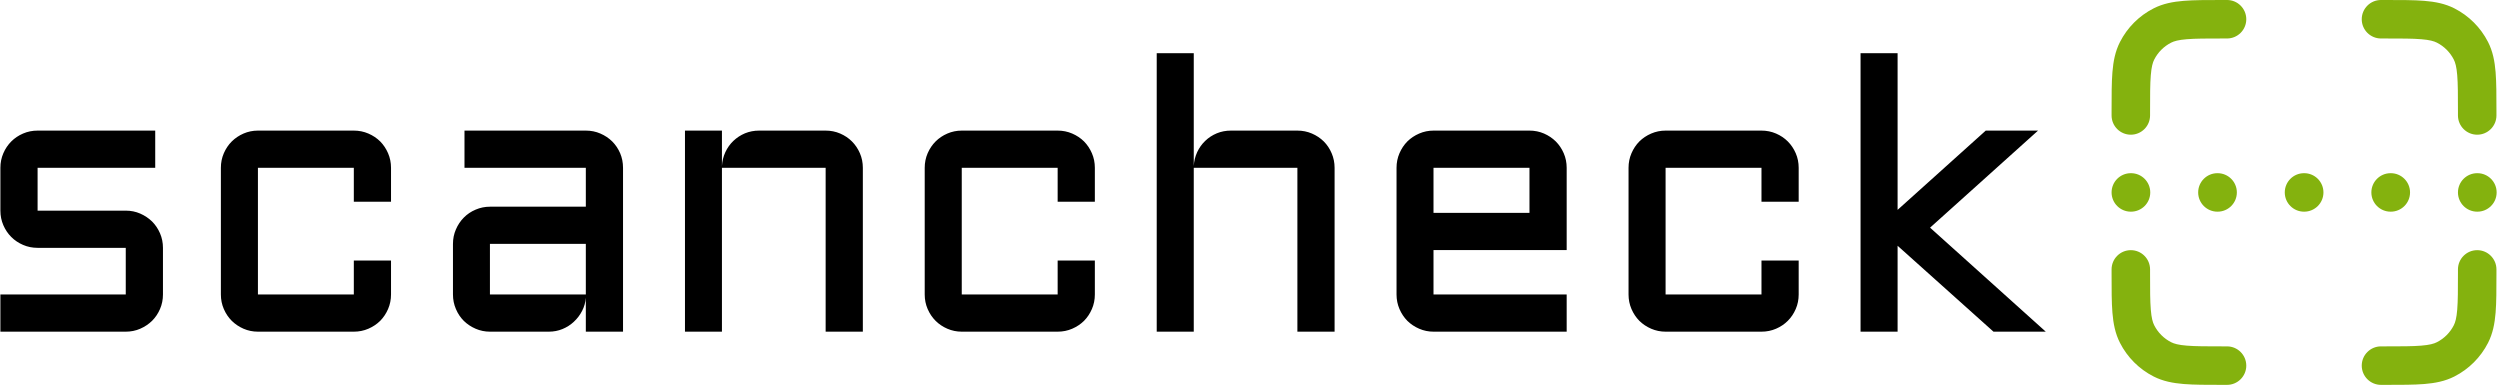
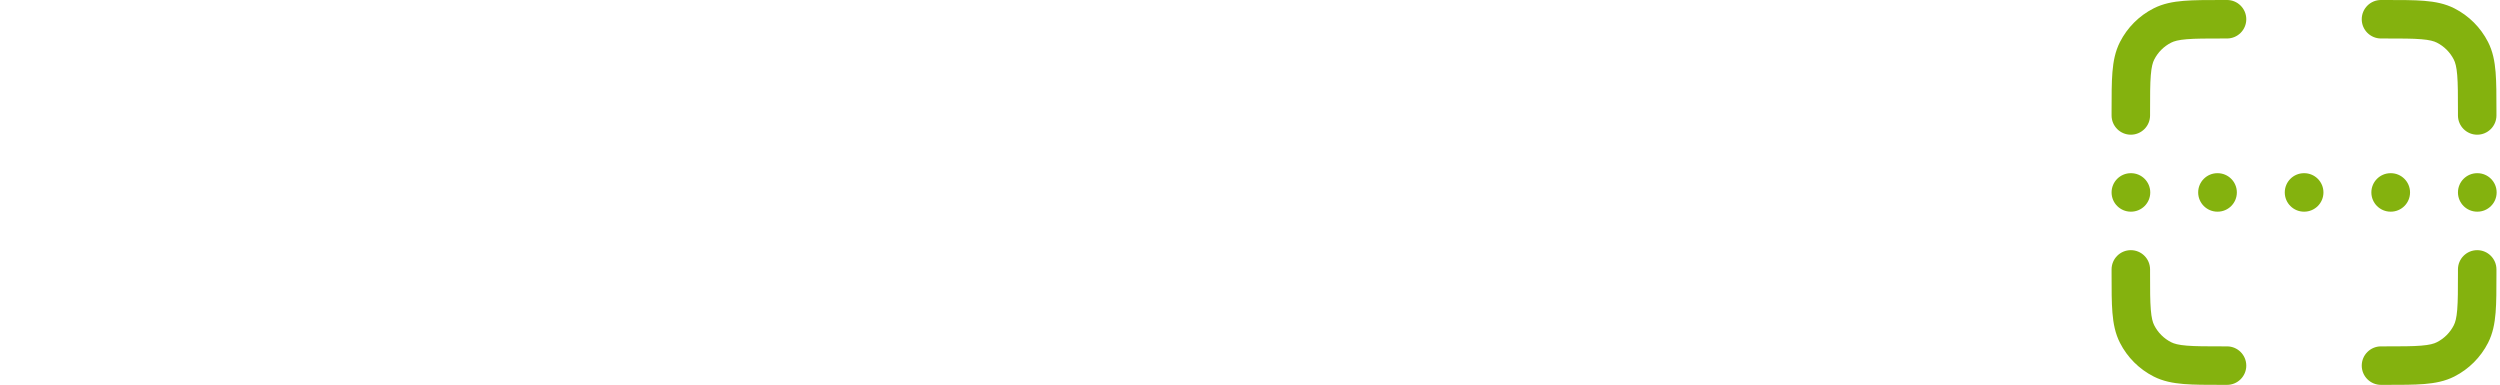
<svg xmlns="http://www.w3.org/2000/svg" version="1.1" width="1500" height="231" viewBox="0 0 1500 231">
  <g transform="matrix(1,0,0,1,-0.909,-0.039)">
    <svg viewBox="0 0 396 61" data-background-color="#ffffff" preserveAspectRatio="xMidYMid meet" height="231" width="1500">
      <g id="tight-bounds" transform="matrix(1,0,0,1,0.24,0.01)">
        <svg viewBox="0 0 395.52 60.979" height="60.979" width="395.52">
          <g>
            <svg viewBox="0 0 482.688 74.418" height="60.979" width="395.52">
              <g transform="matrix(1,0,0,1,0,10.285)">
                <svg viewBox="0 0 395.52 53.848" height="53.848" width="395.52">
                  <g id="textblocktransform">
                    <svg viewBox="0 0 395.52 53.848" height="53.848" width="395.52" id="textblock">
                      <g>
                        <svg viewBox="0 0 395.52 53.848" height="53.848" width="395.52">
                          <g transform="matrix(1,0,0,1,0,0)">
                            <svg width="395.52" viewBox="3.49 -36.01 264.48 36.01" height="53.848" data-palette-color="#000000">
-                               <path d="M3.49-4.81L19.7-4.81 19.7-10.84 8.3-10.84Q7.3-10.84 6.42-11.22 5.54-11.6 4.9-12.24 4.25-12.89 3.87-13.77 3.49-14.65 3.49-15.65L3.49-15.65 3.49-21.19Q3.49-22.19 3.87-23.07 4.25-23.95 4.9-24.6 5.54-25.24 6.42-25.62 7.3-26 8.3-26L8.3-26 23.51-26 23.51-21.19 8.3-21.19 8.3-15.65 19.7-15.65Q20.7-15.65 21.57-15.27 22.44-14.89 23.1-14.25 23.75-13.6 24.13-12.72 24.51-11.84 24.51-10.84L24.51-10.84 24.51-4.81Q24.51-3.81 24.13-2.93 23.75-2.05 23.1-1.4 22.44-0.76 21.57-0.38 20.7 0 19.7 0L19.7 0 3.49 0 3.49-4.81ZM49.19-21.19L36.79-21.19 36.79-4.81 49.19-4.81 49.19-9.2 54-9.2 54-4.81Q54-3.81 53.62-2.93 53.24-2.05 52.6-1.4 51.95-0.76 51.07-0.38 50.19 0 49.19 0L49.19 0 36.79 0Q35.81 0 34.93-0.38 34.06-0.76 33.41-1.4 32.76-2.05 32.38-2.93 32-3.81 32-4.81L32-4.81 32-21.19Q32-22.19 32.38-23.07 32.76-23.95 33.41-24.6 34.06-25.24 34.93-25.62 35.81-26 36.79-26L36.79-26 49.19-26Q50.19-26 51.07-25.62 51.95-25.24 52.6-24.6 53.24-23.95 53.62-23.07 54-22.19 54-21.19L54-21.19 54-16.8 49.19-16.8 49.19-21.19ZM62.01-4.81L62.01-11.35Q62.01-12.35 62.39-13.22 62.76-14.09 63.41-14.75 64.06-15.41 64.94-15.78 65.82-16.16 66.79-16.16L66.79-16.16 79.19-16.16 79.19-21.19 63.5-21.19 63.5-26 79.19-26Q80.2-26 81.07-25.62 81.95-25.24 82.6-24.6 83.25-23.95 83.63-23.07 84-22.19 84-21.19L84-21.19 84 0 79.19 0 79.19-4.39Q79.12-3.49 78.71-2.69 78.29-1.88 77.64-1.28 77-0.68 76.17-0.34 75.34 0 74.41 0L74.41 0 66.79 0Q65.82 0 64.94-0.38 64.06-0.76 63.41-1.4 62.76-2.05 62.39-2.93 62.01-3.81 62.01-4.81L62.01-4.81ZM66.79-11.35L66.79-4.81 79.19-4.81 79.19-11.35 66.79-11.35ZM115.01-21.19L115.01 0 110.2 0 110.2-21.19 96.79-21.19 96.79 0 92.01 0 92.01-26 96.79-26 96.79-21.41Q96.84-22.36 97.23-23.21 97.62-24.05 98.27-24.67 98.92-25.29 99.77-25.65 100.63-26 101.6-26L101.6-26 110.2-26Q111.2-26 112.08-25.62 112.96-25.24 113.6-24.6 114.25-23.95 114.63-23.07 115.01-22.19 115.01-21.19L115.01-21.19ZM140.2-21.19L127.8-21.19 127.8-4.81 140.2-4.81 140.2-9.2 145.01-9.2 145.01-4.81Q145.01-3.81 144.63-2.93 144.25-2.05 143.61-1.4 142.96-0.76 142.08-0.38 141.2 0 140.2 0L140.2 0 127.8 0Q126.82 0 125.94-0.38 125.06-0.76 124.42-1.4 123.77-2.05 123.39-2.93 123.01-3.81 123.01-4.81L123.01-4.81 123.01-21.19Q123.01-22.19 123.39-23.07 123.77-23.95 124.42-24.6 125.06-25.24 125.94-25.62 126.82-26 127.8-26L127.8-26 140.2-26Q141.2-26 142.08-25.62 142.96-25.24 143.61-24.6 144.25-23.95 144.63-23.07 145.01-22.19 145.01-21.19L145.01-21.19 145.01-16.8 140.2-16.8 140.2-21.19ZM176.01-21.19L176.01 0 171.2 0 171.2-21.19 157.8-21.19 157.8 0 153.01 0 153.01-36.01 157.8-36.01 157.8-21.41Q157.85-22.36 158.24-23.21 158.63-24.05 159.28-24.67 159.92-25.29 160.78-25.65 161.63-26 162.61-26L162.61-26 171.2-26Q172.2-26 173.08-25.62 173.96-25.24 174.61-24.6 175.26-23.95 175.63-23.07 176.01-22.19 176.01-21.19L176.01-21.19ZM206.02-21.19L206.02-10.55 188.8-10.55 188.8-4.81 206.02-4.81 206.02 0 188.8 0Q187.83 0 186.95-0.38 186.07-0.76 185.42-1.4 184.78-2.05 184.4-2.93 184.02-3.81 184.02-4.81L184.02-4.81 184.02-21.19Q184.02-22.19 184.4-23.07 184.78-23.95 185.42-24.6 186.07-25.24 186.95-25.62 187.83-26 188.8-26L188.8-26 201.21-26Q202.21-26 203.09-25.62 203.96-25.24 204.61-24.6 205.26-23.95 205.64-23.07 206.02-22.19 206.02-21.19L206.02-21.19ZM201.21-21.19L188.8-21.19 188.8-15.36 201.21-15.36 201.21-21.19ZM231.21-21.19L218.81-21.19 218.81-4.81 231.21-4.81 231.21-9.2 236.02-9.2 236.02-4.81Q236.02-3.81 235.64-2.93 235.26-2.05 234.61-1.4 233.97-0.76 233.09-0.38 232.21 0 231.21 0L231.21 0 218.81 0Q217.83 0 216.95-0.38 216.07-0.76 215.42-1.4 214.78-2.05 214.4-2.93 214.02-3.81 214.02-4.81L214.02-4.81 214.02-21.19Q214.02-22.19 214.4-23.07 214.78-23.95 215.42-24.6 216.07-25.24 216.95-25.62 217.83-26 218.81-26L218.81-26 231.21-26Q232.21-26 233.09-25.62 233.97-25.24 234.61-24.6 235.26-23.95 235.64-23.07 236.02-22.19 236.02-21.19L236.02-21.19 236.02-16.8 231.21-16.8 231.21-21.19ZM267.97 0L261.21 0 248.81-11.11 248.81 0 244.02 0 244.02-36.01 248.81-36.01 248.81-15.75 260.21-26 266.97-26 253.01-13.45 267.97 0Z" opacity="1" transform="matrix(1,0,0,1,0,0)" fill="#000000" class="wordmark-text-0" data-fill-palette-color="primary" id="text-0" />
-                             </svg>
+                               </svg>
                          </g>
                        </svg>
                      </g>
                    </svg>
                  </g>
                </svg>
              </g>
              <g transform="matrix(1,0,0,1,408.232,0)">
                <svg viewBox="0 0 74.455 74.418" height="74.418" width="74.455">
                  <g>
                    <svg viewBox="2 2 20.01 20" x="0" y="0" height="74.418" width="74.455" class="icon-icon-0" id="icon-0">
                      <path fill-rule="evenodd" clip-rule="evenodd" d="M7.759 2L8 2C8.552 2 9 2.448 9 3 9 3.552 8.552 4 8 4H7.8C6.943 4 6.361 4.001 5.911 4.038 5.473 4.073 5.248 4.138 5.092 4.218 4.716 4.41 4.41 4.716 4.218 5.092 4.138 5.248 4.073 5.473 4.038 5.911 4.001 6.361 4 6.943 4 7.8V8C4 8.552 3.552 9 3 9 2.448 9 2 8.552 2 8L2 7.759C2 6.954 2 6.289 2.044 5.748 2.09 5.186 2.189 4.669 2.436 4.184 2.819 3.431 3.431 2.819 4.184 2.436 4.669 2.189 5.186 2.09 5.748 2.044 6.289 2 6.954 2 7.759 2ZM18.089 4.038C17.639 4.001 17.057 4 16.2 4H16C15.448 4 15 3.552 15 3 15 2.448 15.448 2 16 2L16.241 2C17.046 2 17.711 2 18.252 2.044 18.814 2.09 19.331 2.189 19.816 2.436 20.569 2.819 21.18 3.431 21.564 4.184 21.811 4.669 21.91 5.186 21.956 5.748 22 6.289 22 6.954 22 7.759V8C22 8.552 21.552 9 21 9 20.448 9 20 8.552 20 8V7.8C20 6.943 19.999 6.361 19.962 5.911 19.927 5.473 19.862 5.248 19.782 5.092 19.59 4.716 19.284 4.41 18.908 4.218 18.752 4.138 18.527 4.073 18.089 4.038ZM2 12C2 11.448 2.448 11 3 11H3.01C3.562 11 4.01 11.448 4.01 12 4.01 12.552 3.562 13 3.01 13H3C2.448 13 2 12.552 2 12ZM6.5 12C6.5 11.448 6.948 11 7.5 11H7.51C8.062 11 8.51 11.448 8.51 12 8.51 12.552 8.062 13 7.51 13H7.5C6.948 13 6.5 12.552 6.5 12ZM11 12C11 11.448 11.448 11 12 11H12.01C12.562 11 13.01 11.448 13.01 12 13.01 12.552 12.562 13 12.01 13H12C11.448 13 11 12.552 11 12ZM15.5 12C15.5 11.448 15.948 11 16.5 11H16.51C17.062 11 17.51 11.448 17.51 12 17.51 12.552 17.062 13 16.51 13H16.5C15.948 13 15.5 12.552 15.5 12ZM20 12C20 11.448 20.448 11 21 11H21.01C21.562 11 22.01 11.448 22.01 12 22.01 12.552 21.562 13 21.01 13H21C20.448 13 20 12.552 20 12ZM3 15C3.552 15 4 15.448 4 16V16.2C4 17.057 4.001 17.639 4.038 18.089 4.073 18.527 4.138 18.752 4.218 18.908 4.41 19.284 4.716 19.59 5.092 19.782 5.248 19.862 5.473 19.927 5.911 19.962 6.361 19.999 6.943 20 7.8 20H8C8.552 20 9 20.448 9 21 9 21.552 8.552 22 8 22H7.759C6.954 22 6.289 22 5.748 21.956 5.186 21.91 4.669 21.811 4.184 21.564 3.431 21.18 2.819 20.569 2.436 19.816 2.189 19.331 2.09 18.814 2.044 18.252 2 17.711 2 17.046 2 16.241L2 16C2 15.448 2.448 15 3 15ZM21 15C21.552 15 22 15.448 22 16V16.241C22 17.046 22 17.711 21.956 18.252 21.91 18.814 21.811 19.331 21.564 19.816 21.18 20.569 20.569 21.18 19.816 21.564 19.331 21.811 18.814 21.91 18.252 21.956 17.711 22 17.046 22 16.241 22H16C15.448 22 15 21.552 15 21 15 20.448 15.448 20 16 20H16.2C17.057 20 17.639 19.999 18.089 19.962 18.527 19.927 18.752 19.862 18.908 19.782 19.284 19.59 19.59 19.284 19.782 18.908 19.862 18.752 19.927 18.527 19.962 18.089 19.999 17.639 20 17.057 20 16.2V16C20 15.448 20.448 15 21 15Z" fill="#84b20e" data-fill-palette-color="accent" />
                    </svg>
                  </g>
                </svg>
              </g>
            </svg>
          </g>
          <defs />
        </svg>
-         <rect width="395.52" height="60.979" fill="none" stroke="none" visibility="hidden" />
      </g>
    </svg>
  </g>
</svg>